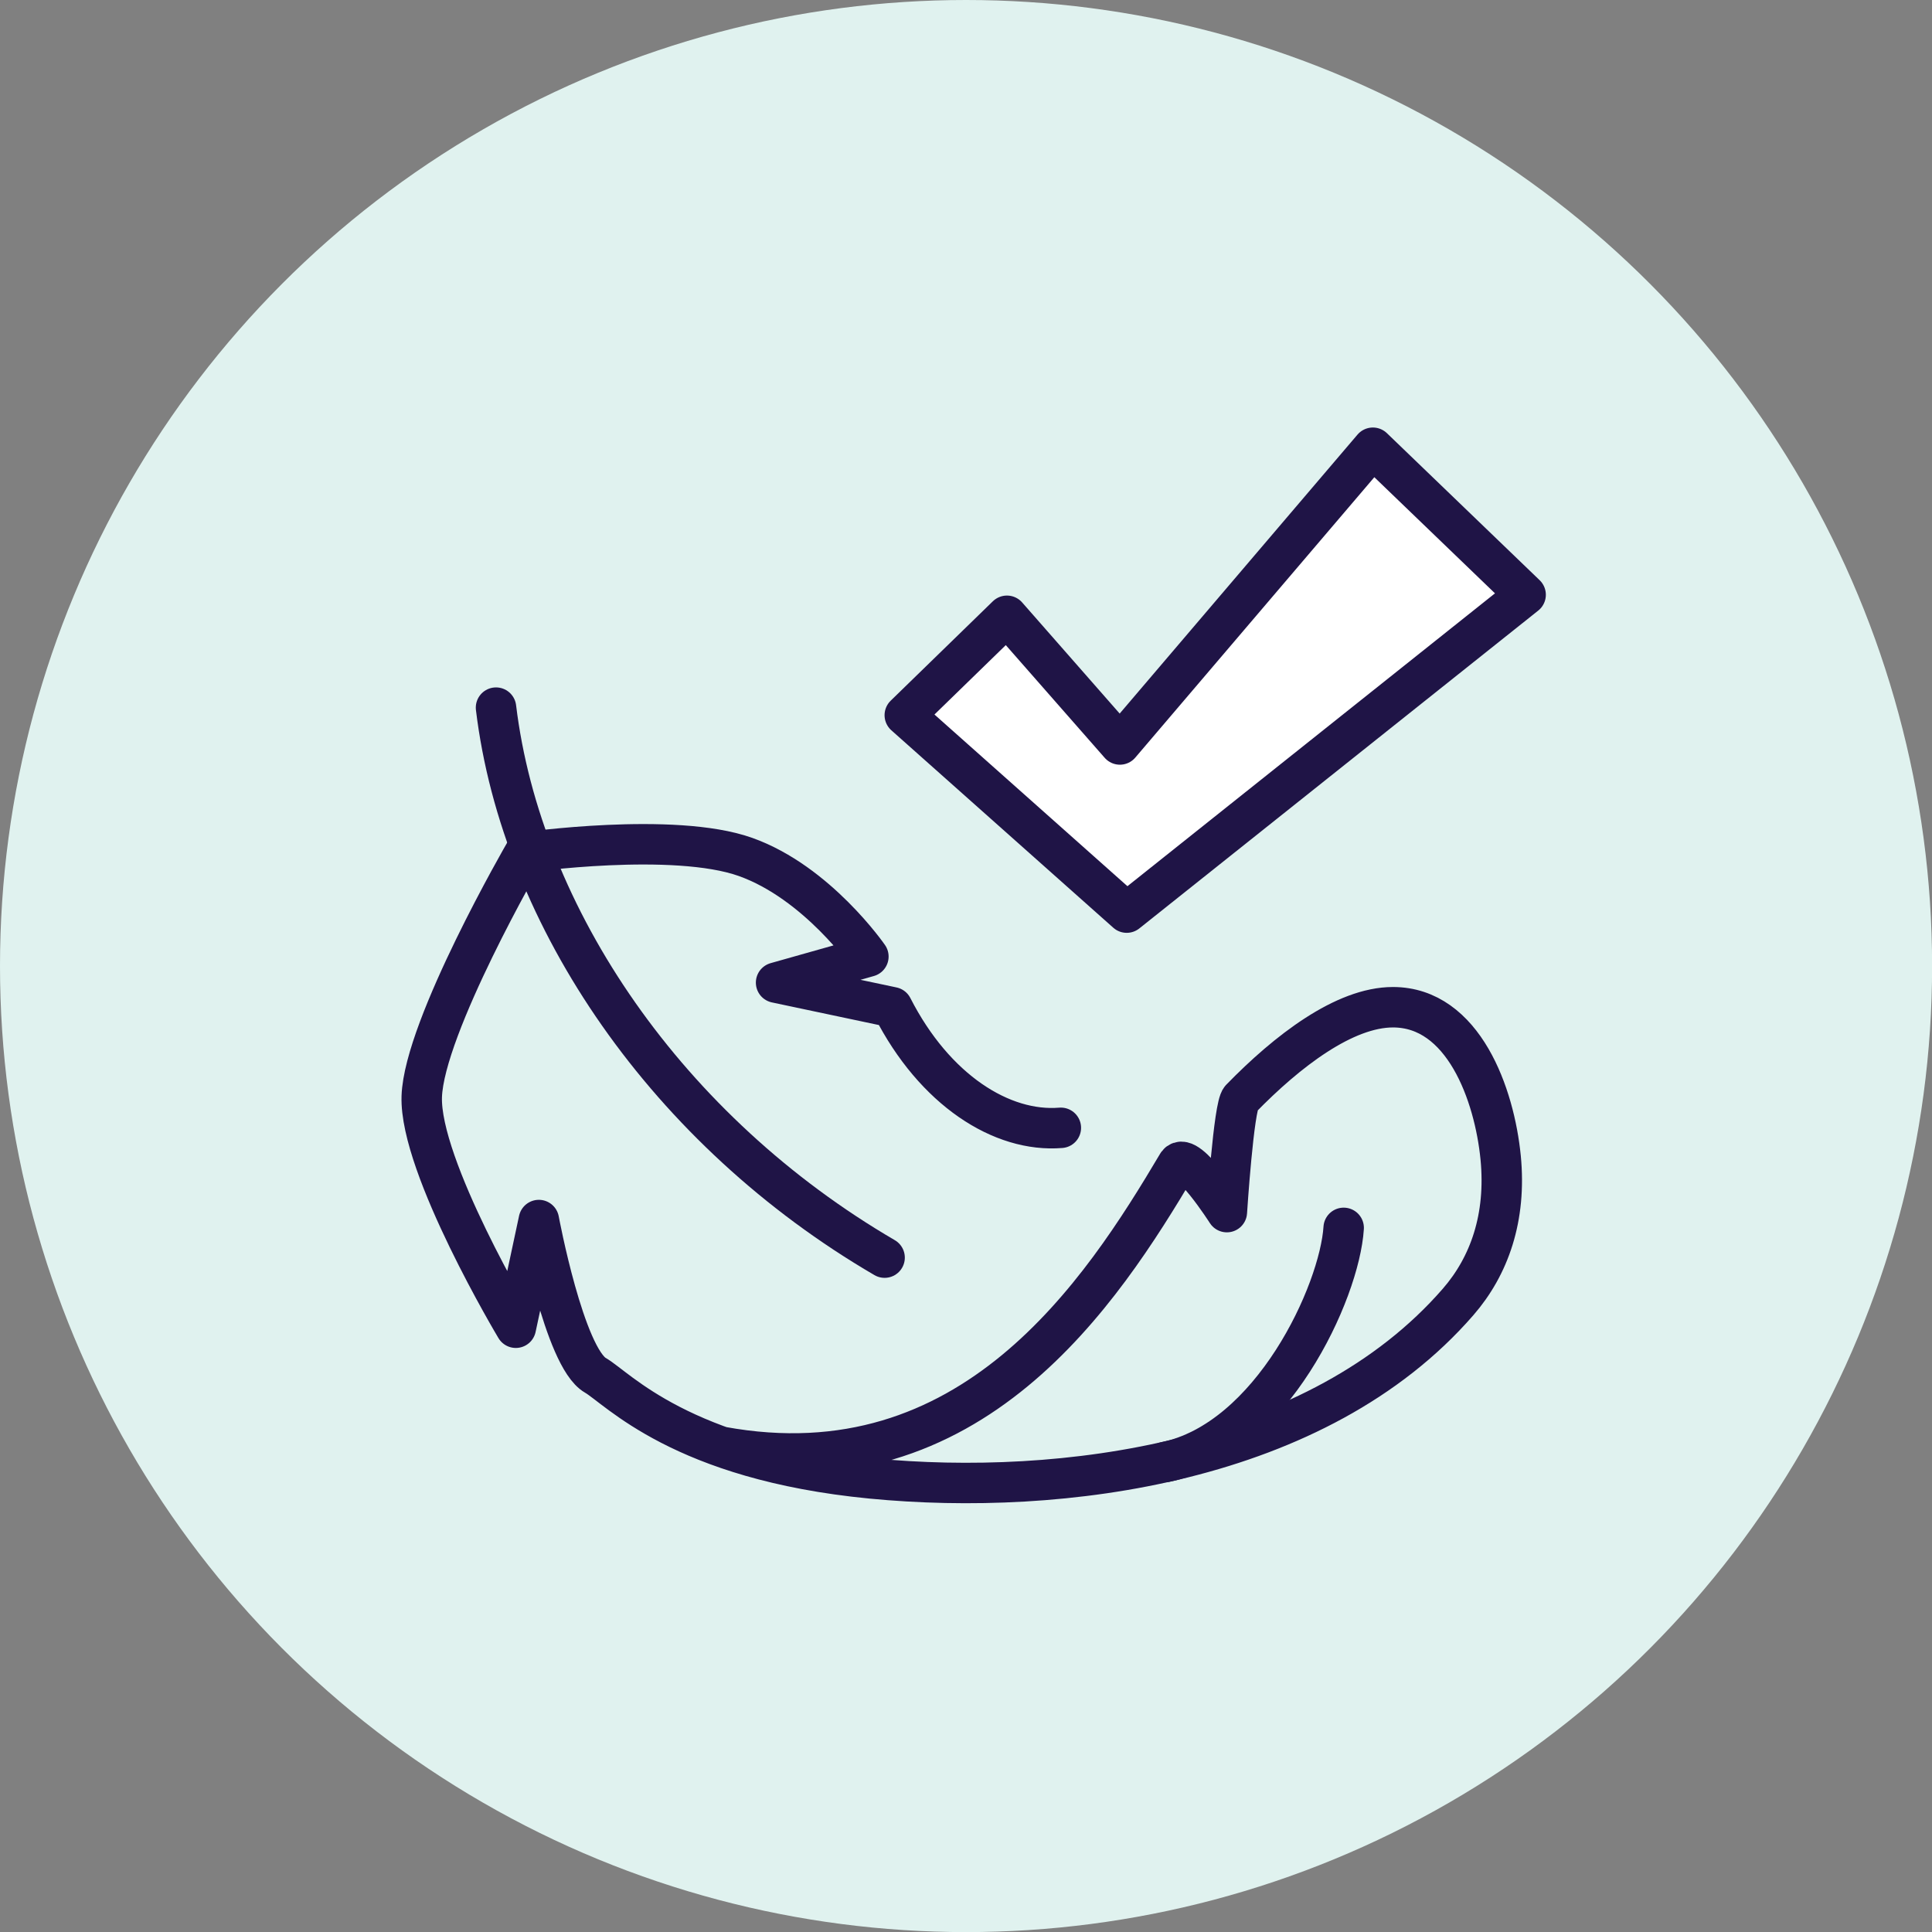
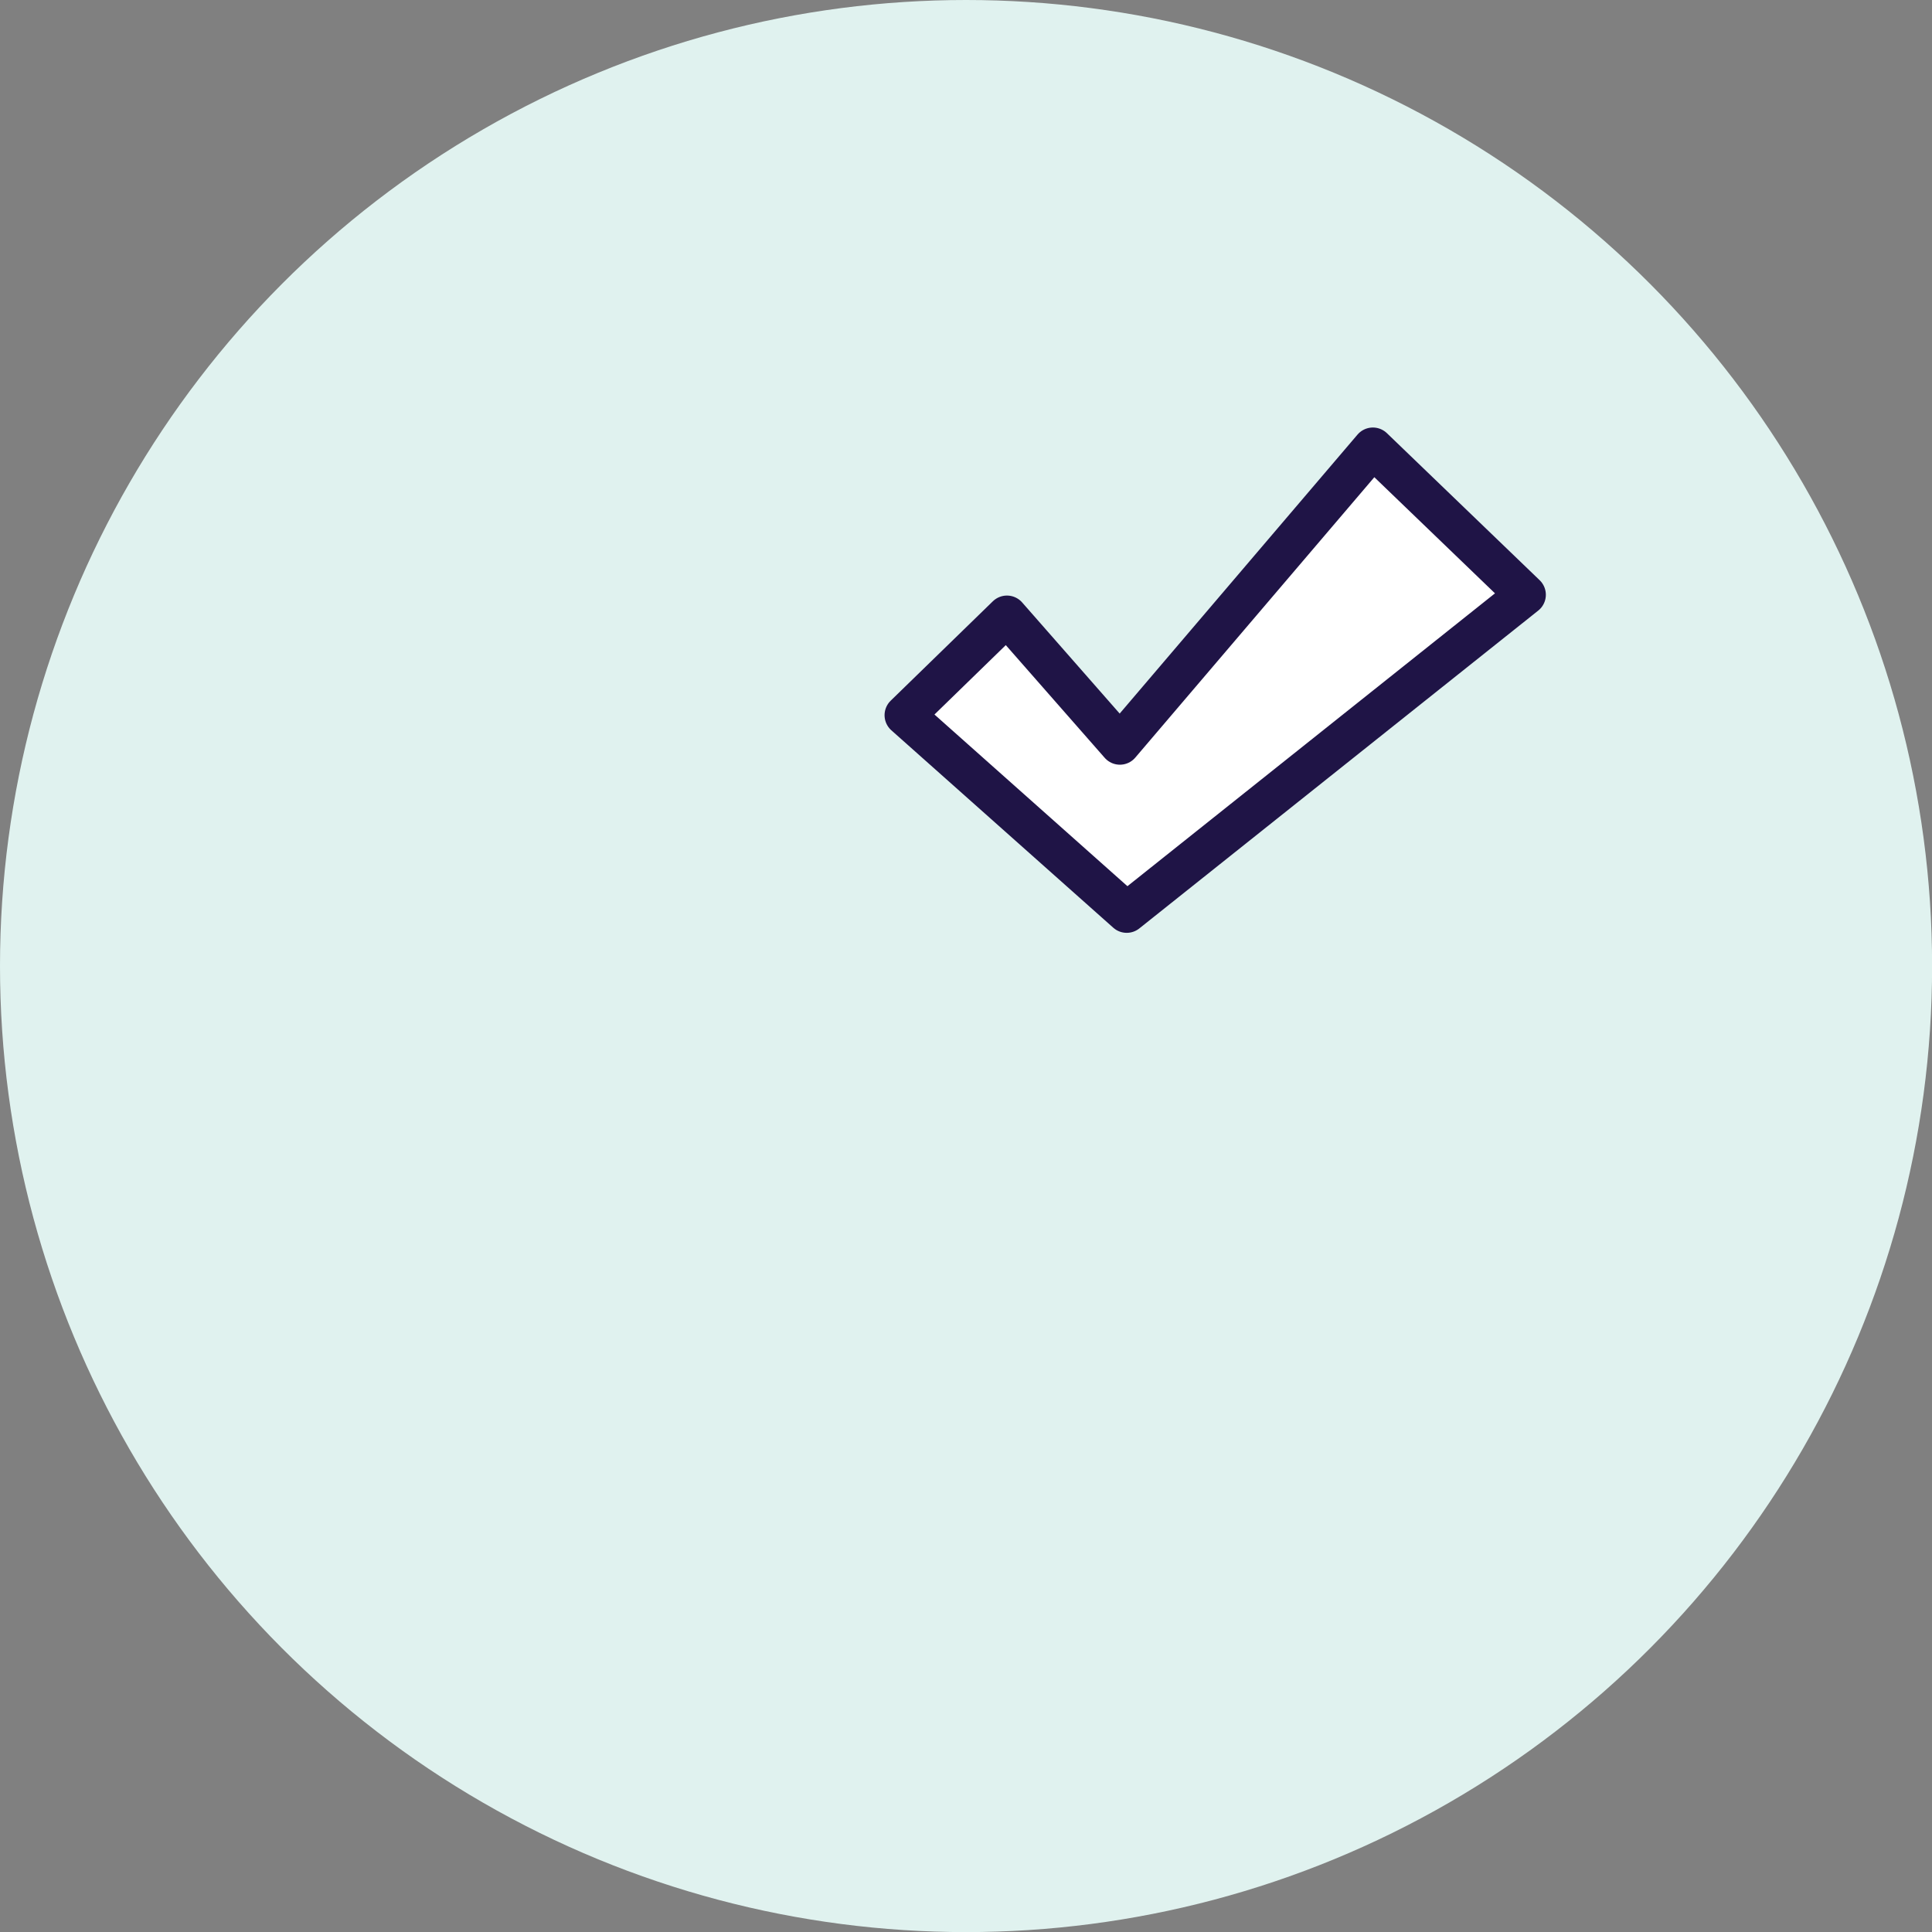
<svg xmlns="http://www.w3.org/2000/svg" id="Layer_2" viewBox="0 0 209.71 209.71">
  <rect x="0" y="0" width="209.71" height="209.71" fill="#808080" stroke="none" />
  <defs>
    <style>.cls-1{fill:#fff;}.cls-1,.cls-2{stroke:#1f1446;stroke-linecap:round;stroke-linejoin:round;stroke-width:4.39px;}.cls-2{fill:none;}.cls-3{fill:#e0f2ef;stroke-width:0px;}</style>
  </defs>
  <g id="Layer_1-2">
    <circle class="cls-3" cx="104.86" cy="104.86" r="104.86" />
    <polygon class="cls-1" points="165.6 64.56 122.3 99.06 98.21 77.63 109.3 66.84 121.56 80.81 149.02 48.6 165.6 64.56" />
-     <path class="cls-2" d="M115.15,122.42c-6.4.53-13.7-4.09-18.29-13.09l-12.62-2.67,10.02-2.83s-5.54-8.03-13.33-10.81c-7.79-2.78-23.96-.49-23.96-.49,0,0-10.93,18.88-11.19,26.49-.26,7.61,10.21,25.1,10.21,25.1l2.5-11.69s2.77,14.91,6.13,16.85c2.42,1.39,9.3,9.2,29.97,11.2,20.67,2,48.45-1.63,63.68-19.16,3.4-3.91,5.25-9.17,4.62-15.66-.67-6.84-4.03-16.33-11.69-16.33-5.27,0-11.47,4.75-16.52,9.94-.77.79-1.51,12.3-1.51,12.3,0,0-4.26-6.68-5.33-5.26-8.29,13.98-22.38,35.71-49.54,30.73" />
-     <path class="cls-2" d="M53.84,76.81c2.77,22.84,18.69,46,42.18,59.7" />
-     <path class="cls-2" d="M126.48,158.7c11.56-2.36,18.93-18.46,19.37-25.42" />
  </g>
</svg>